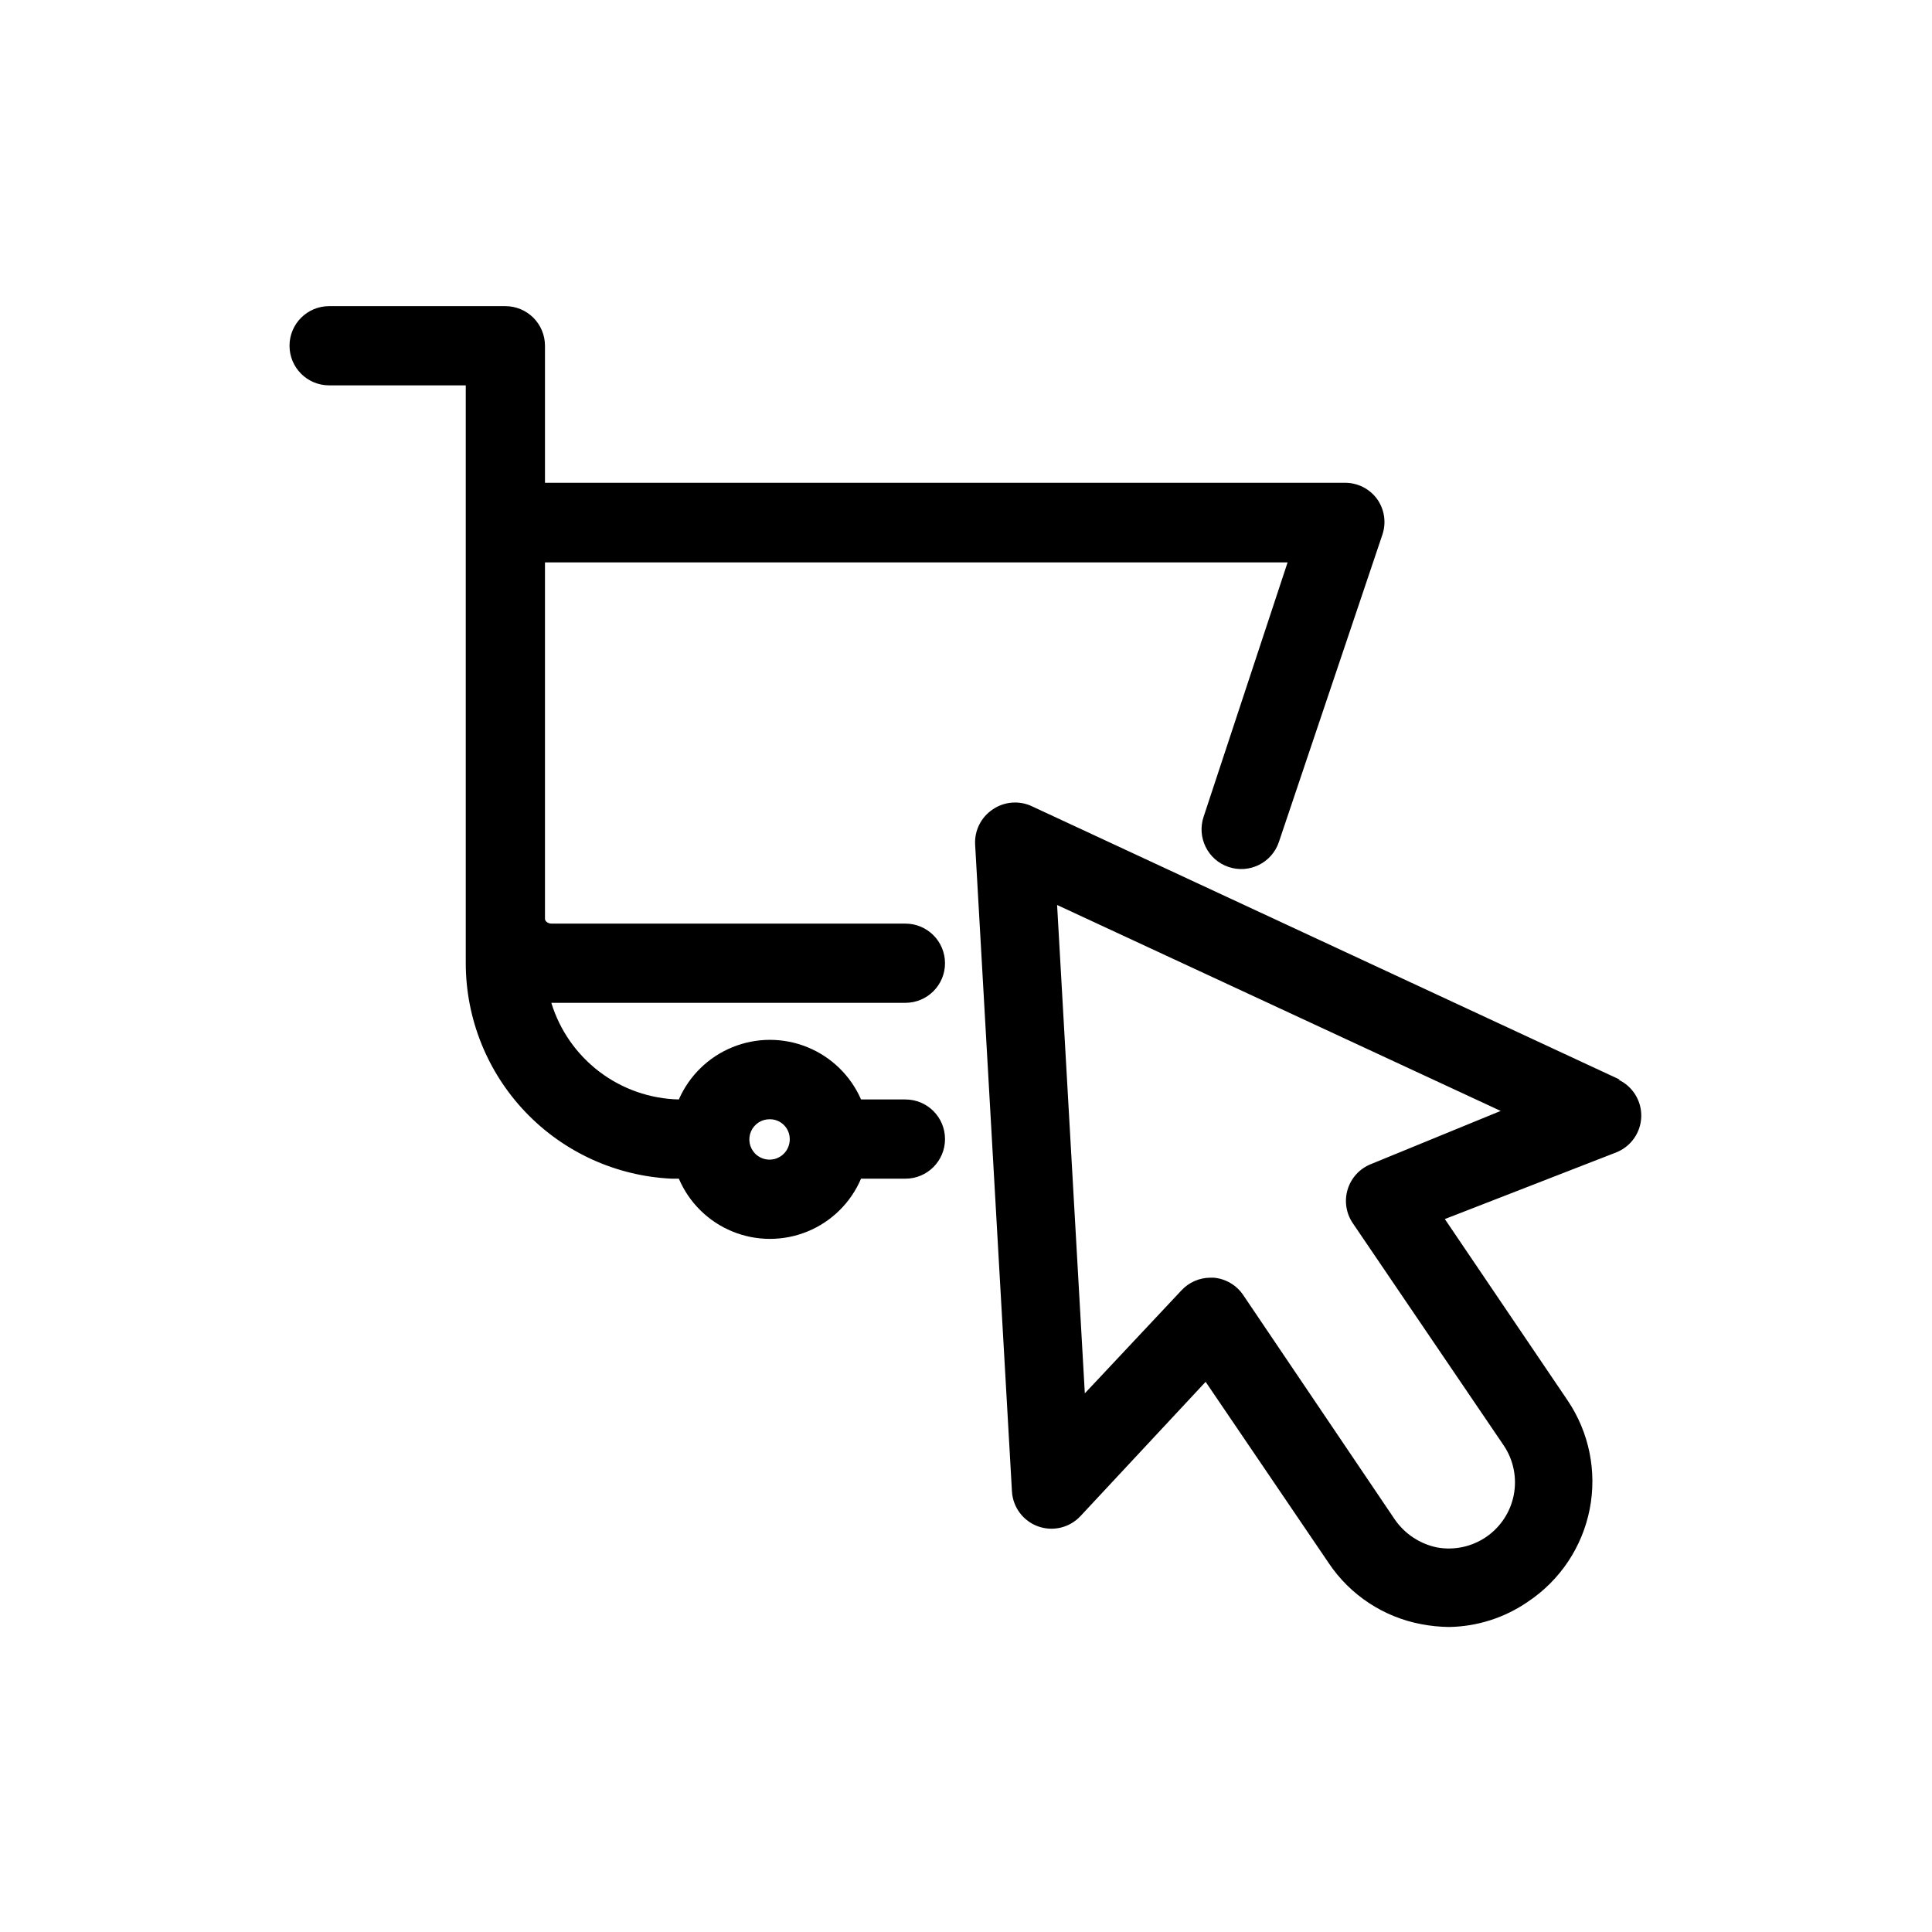
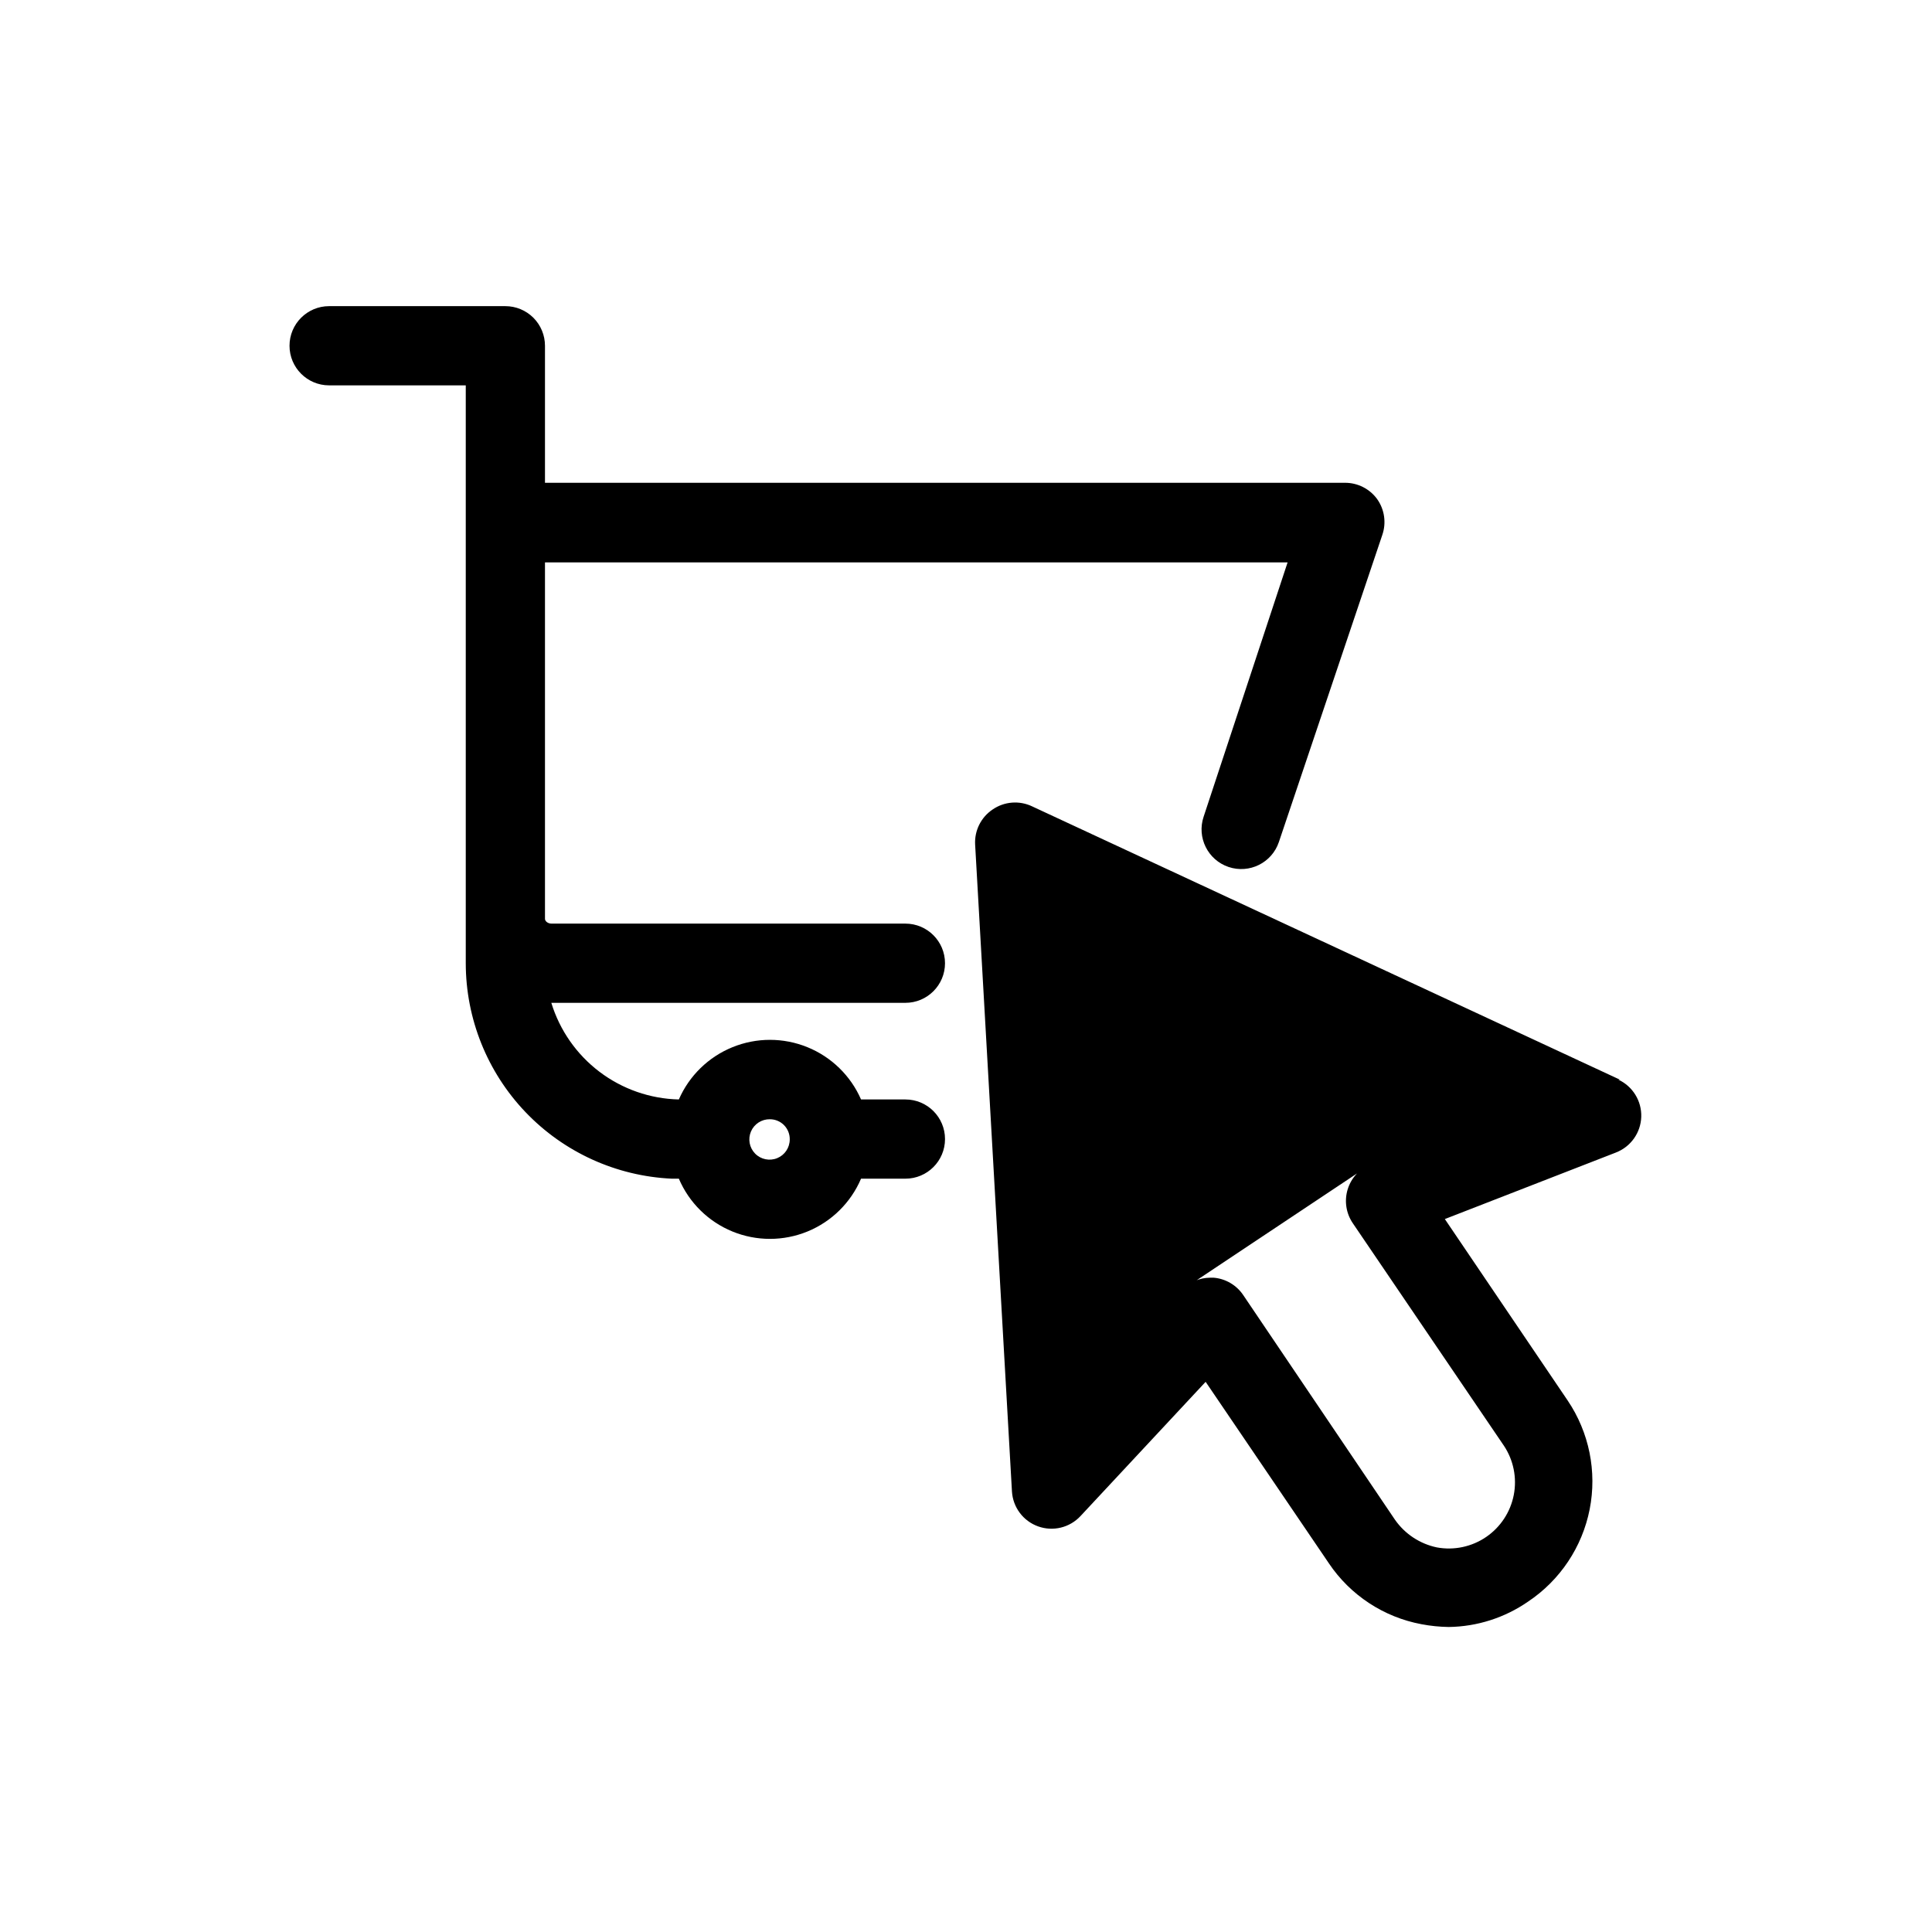
<svg xmlns="http://www.w3.org/2000/svg" fill="#000000" width="800px" height="800px" version="1.1" viewBox="144 144 512 512">
-   <path d="m383.94 409.76c5.797 0 10.496-4.699 10.496-10.496s-4.699-10.496-10.496-10.496h-93.73c-1.156 0-1.785-0.734-1.785-1.258v-94.465l196.8-0.004-22.25 67.387c-1.855 5.504 1.105 11.473 6.609 13.328 5.508 1.855 11.477-1.105 13.332-6.613l27.395-81.344c1.121-3.215 0.613-6.777-1.363-9.551-1.984-2.711-5.144-4.312-8.504-4.305h-212.02v-36.316c0-2.781-1.105-5.453-3.074-7.422-1.969-1.965-4.637-3.074-7.422-3.074h-46.707c-5.797 0-10.496 4.699-10.496 10.496s4.699 10.496 10.496 10.496h36.211v153.14c0.012 14.707 5.688 28.848 15.852 39.48 10.164 10.633 24.035 16.941 38.727 17.617h1.891c2.703 6.344 7.797 11.371 14.18 13.992 6.383 2.617 13.539 2.617 19.922 0 6.383-2.621 11.477-7.648 14.18-13.992h11.758c5.797 0 10.496-4.699 10.496-10.496 0-5.797-4.699-10.496-10.496-10.496h-11.758c-2.75-6.297-7.852-11.27-14.215-13.855-6.363-2.59-13.488-2.59-19.852 0-6.363 2.586-11.465 7.559-14.215 13.855-7.609-0.176-14.973-2.742-21.039-7.34-6.066-4.598-10.531-10.992-12.758-18.27zm-35.895 30.859-0.004-0.004c1.41 0 2.762 0.566 3.75 1.574 0.984 1.008 1.527 2.371 1.5 3.781-0.004 2.172-1.316 4.133-3.332 4.953-2.012 0.82-4.324 0.344-5.844-1.207-1.523-1.555-1.957-3.875-1.094-5.871 0.863-1.996 2.844-3.273 5.019-3.231zm225.25-10.496-155.76-72.422-0.004-0.004c-3.398-1.621-7.402-1.301-10.496 0.84-3.051 2.055-4.805 5.562-4.617 9.238l9.762 171.5c0.258 4.188 2.984 7.82 6.934 9.234 3.949 1.418 8.363 0.344 11.223-2.727l33.168-35.582 32.645 48.07h-0.004c5.688 8.469 14.539 14.293 24.562 16.164 2.387 0.457 4.812 0.699 7.242 0.734 7.508-0.102 14.816-2.441 20.992-6.715 8.488-5.66 14.367-14.469 16.34-24.477 1.969-10.012-0.133-20.391-5.844-28.844l-32.539-48.07 45.344-17.633v-0.004c3.93-1.516 6.57-5.238 6.707-9.445 0.137-4.211-2.258-8.094-6.078-9.867zm-65.922 22.355c-2.988 1.164-5.281 3.633-6.223 6.703-0.941 3.066-0.426 6.398 1.395 9.039l39.988 58.883h0.004c2.562 3.84 3.508 8.539 2.629 13.07-0.879 4.535-3.512 8.539-7.324 11.141-3.812 2.602-8.5 3.598-13.043 2.766-4.512-0.941-8.492-3.57-11.125-7.348l-40.199-59.516c-1.785-2.656-4.684-4.359-7.875-4.617h-0.84c-2.906 0.012-5.684 1.227-7.66 3.359l-25.609 27.289-7.348-129.42 117.55 54.578z" />
+   <path d="m383.94 409.76c5.797 0 10.496-4.699 10.496-10.496s-4.699-10.496-10.496-10.496h-93.73c-1.156 0-1.785-0.734-1.785-1.258v-94.465l196.8-0.004-22.25 67.387c-1.855 5.504 1.105 11.473 6.609 13.328 5.508 1.855 11.477-1.105 13.332-6.613l27.395-81.344c1.121-3.215 0.613-6.777-1.363-9.551-1.984-2.711-5.144-4.312-8.504-4.305h-212.02v-36.316c0-2.781-1.105-5.453-3.074-7.422-1.969-1.965-4.637-3.074-7.422-3.074h-46.707c-5.797 0-10.496 4.699-10.496 10.496s4.699 10.496 10.496 10.496h36.211v153.14c0.012 14.707 5.688 28.848 15.852 39.48 10.164 10.633 24.035 16.941 38.727 17.617h1.891c2.703 6.344 7.797 11.371 14.18 13.992 6.383 2.617 13.539 2.617 19.922 0 6.383-2.621 11.477-7.648 14.18-13.992h11.758c5.797 0 10.496-4.699 10.496-10.496 0-5.797-4.699-10.496-10.496-10.496h-11.758c-2.75-6.297-7.852-11.27-14.215-13.855-6.363-2.59-13.488-2.59-19.852 0-6.363 2.586-11.465 7.559-14.215 13.855-7.609-0.176-14.973-2.742-21.039-7.34-6.066-4.598-10.531-10.992-12.758-18.27zm-35.895 30.859-0.004-0.004c1.41 0 2.762 0.566 3.75 1.574 0.984 1.008 1.527 2.371 1.5 3.781-0.004 2.172-1.316 4.133-3.332 4.953-2.012 0.82-4.324 0.344-5.844-1.207-1.523-1.555-1.957-3.875-1.094-5.871 0.863-1.996 2.844-3.273 5.019-3.231zm225.25-10.496-155.76-72.422-0.004-0.004c-3.398-1.621-7.402-1.301-10.496 0.84-3.051 2.055-4.805 5.562-4.617 9.238l9.762 171.5c0.258 4.188 2.984 7.82 6.934 9.234 3.949 1.418 8.363 0.344 11.223-2.727l33.168-35.582 32.645 48.07h-0.004c5.688 8.469 14.539 14.293 24.562 16.164 2.387 0.457 4.812 0.699 7.242 0.734 7.508-0.102 14.816-2.441 20.992-6.715 8.488-5.66 14.367-14.469 16.34-24.477 1.969-10.012-0.133-20.391-5.844-28.844l-32.539-48.07 45.344-17.633v-0.004c3.93-1.516 6.57-5.238 6.707-9.445 0.137-4.211-2.258-8.094-6.078-9.867zm-65.922 22.355c-2.988 1.164-5.281 3.633-6.223 6.703-0.941 3.066-0.426 6.398 1.395 9.039l39.988 58.883h0.004c2.562 3.84 3.508 8.539 2.629 13.07-0.879 4.535-3.512 8.539-7.324 11.141-3.812 2.602-8.5 3.598-13.043 2.766-4.512-0.941-8.492-3.57-11.125-7.348l-40.199-59.516c-1.785-2.656-4.684-4.359-7.875-4.617h-0.84c-2.906 0.012-5.684 1.227-7.66 3.359z" />
</svg>